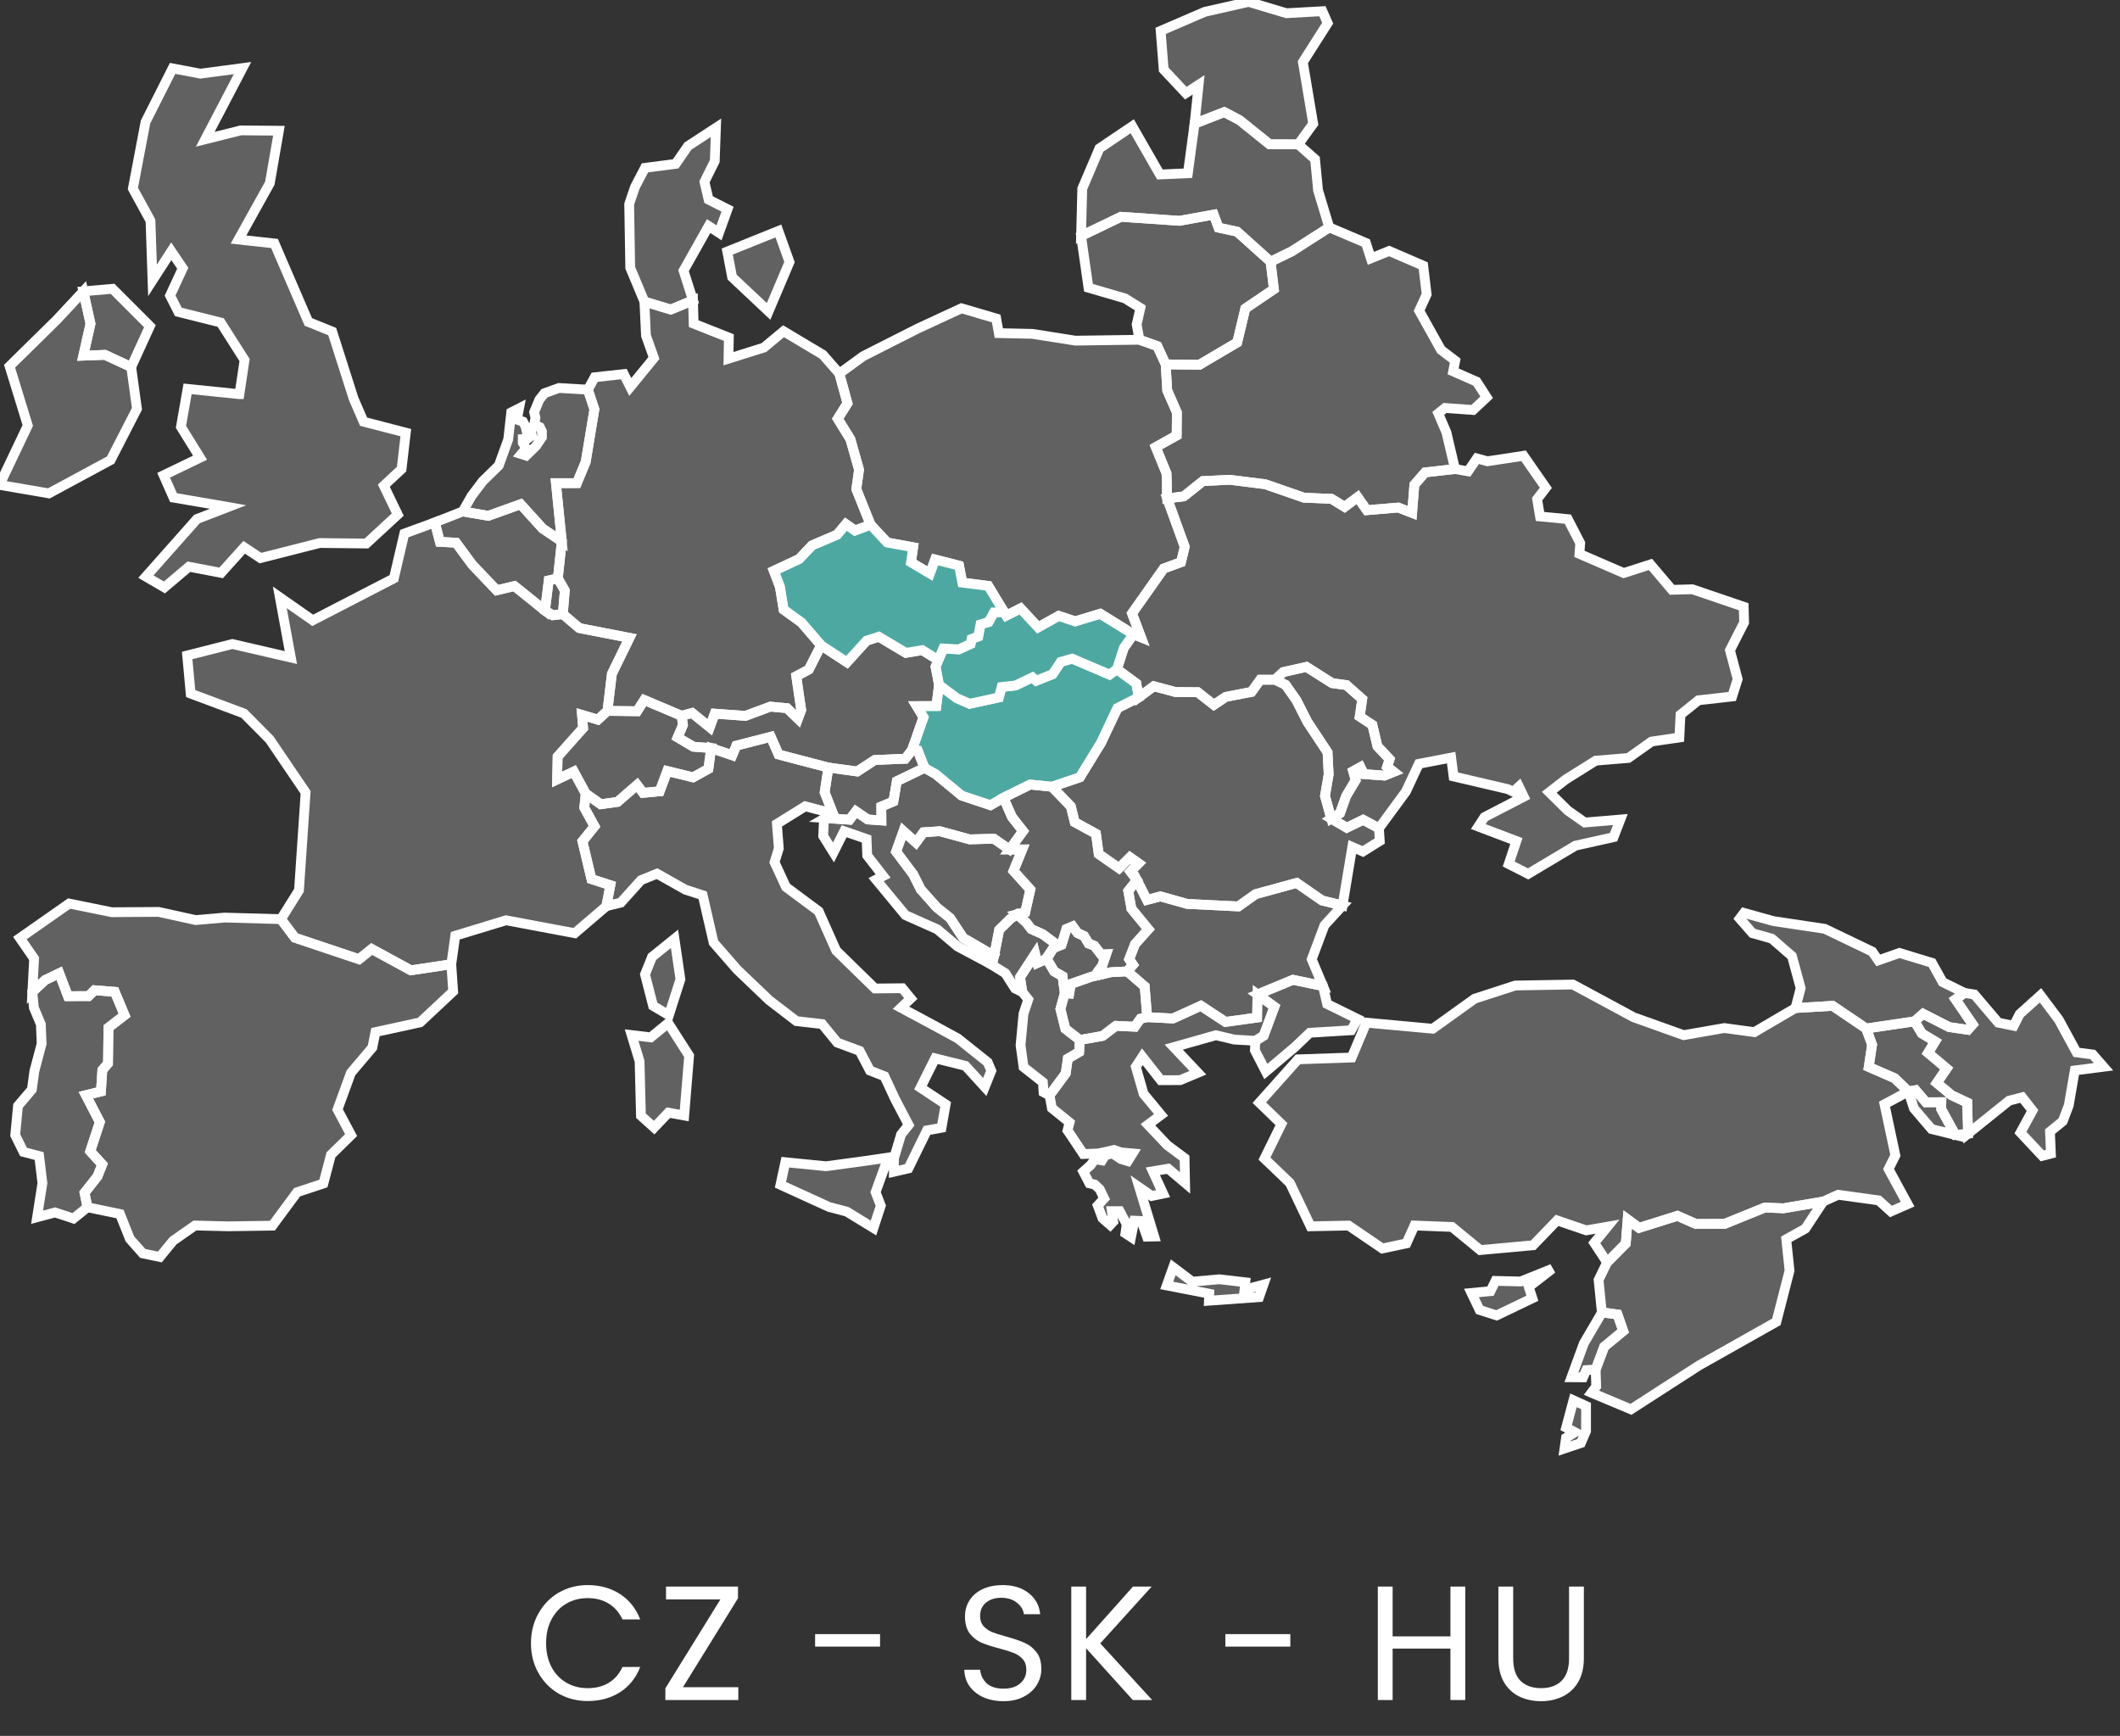
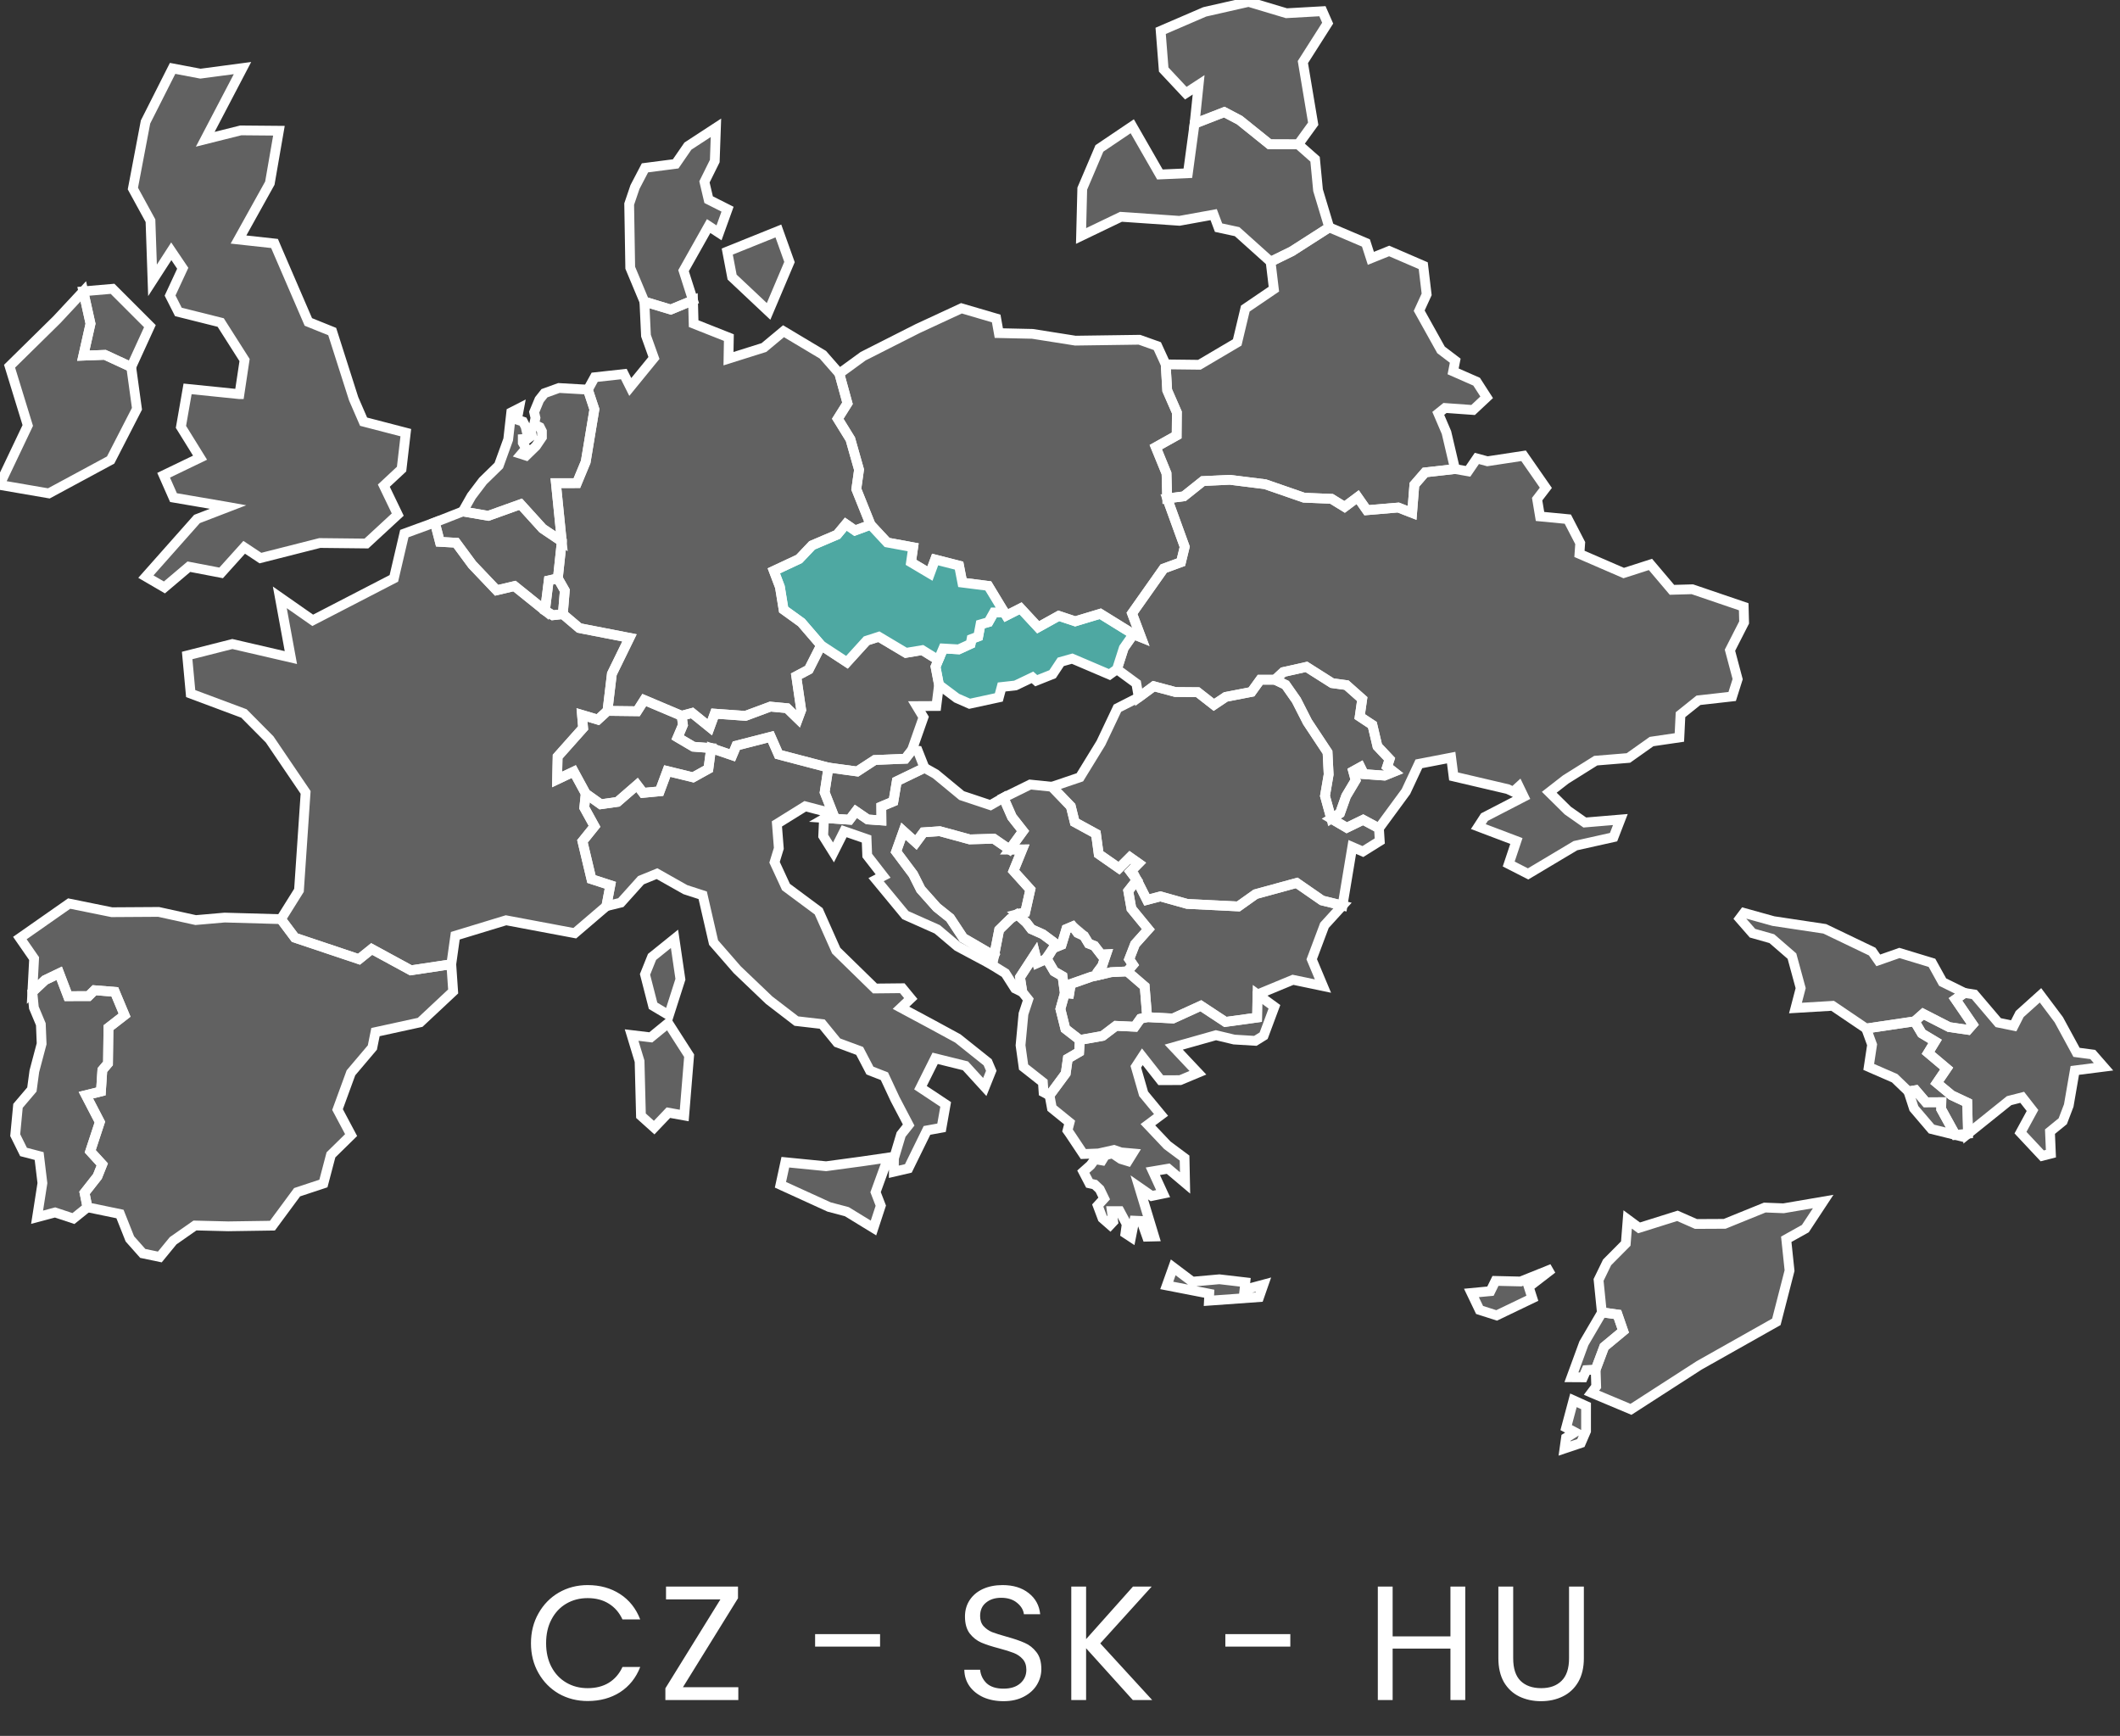
<svg xmlns="http://www.w3.org/2000/svg" width="651" height="533" viewBox="0 0 651 533" fill="none">
  <rect x="0" y="0" width="651" height="533" fill="#333333" stroke="none" />
  <g clip-path="url(#clip0_1157_35480)">
    <path d="M326.985 304.951L325.626 309.81L327.145 315.894L331.585 319.333L331.371 323.028L327.894 325.058L327.249 329.6L322.271 336.337L320.454 335.368L320.241 332.314L314.313 327.639L313.382 320.959L314.286 311.31L315.748 306.886L313.943 304.63L313.225 300.065L317.867 292.946L318.546 295.675L321.424 294.393L323.703 298.271L326.264 299.744L326.985 304.951Z" fill="#EFEFEF" fill-opacity="0.25" stroke="white" stroke-width="3" />
    <path d="M573.056 315.81L587.926 313.6L590.144 317.318L594.221 319.761L592.068 323.287L597.767 328.089L594.751 332.525L599.293 336.296L604.099 338.559L604.335 348.086L600.461 348.491L596.091 340.552L596.14 338.425L591.411 338.456L588.243 334.742L586.018 335.12L581.8 331.063L573.842 327.597L574.873 320.776L573.056 315.81Z" fill="#EFEFEF" fill-opacity="0.25" stroke="white" stroke-width="3" />
    <path d="M588.243 334.742L591.415 338.456L596.144 338.425L596.095 340.555L600.465 348.494L593.125 346.674L587.716 340.334L586.018 335.12L588.243 334.742ZM613.622 314.005L618.359 314.97L620.195 311.363L626.584 305.615L632.21 313.115L637.653 323.127L642.642 323.784L645.936 327.555L637.119 328.677L635.26 339.452L633.42 344.273L629.497 347.475L629.783 354.227L627.119 354.907L620.443 347.773L624.134 340.983L620.969 336.929L616.958 337.952L604.335 348.09L604.099 338.563L599.293 336.299L594.751 332.528L597.77 328.093L592.068 323.291L594.22 319.764L590.144 317.322L587.926 313.604L590.549 311.287L598.522 315.363L604.289 316.203L605.748 314.543L600.476 306.844L603.255 304.871L606.263 305.352L613.622 314.005Z" fill="#EFEFEF" fill-opacity="0.25" stroke="white" stroke-width="3" />
    <path d="M142.104 157.041L149.94 158.384L159.856 154.831L166.631 162.296L172.513 166.251L171.299 177.579L168.509 178.209L167.349 187.484L157.986 179.954L152.497 181.244L145.024 173.392L140.05 166.644L135.077 166.369L133.527 160.407L142.104 157.041Z" fill="#EFEFEF" fill-opacity="0.25" stroke="white" stroke-width="3" />
    <path d="M349.105 270.221L352.185 276.32L356.33 275.236L364.555 277.542L380.27 278.32L385.579 274.549L398.179 271.099L405.965 276.488L412.259 278.038L406.706 284.13L402.797 294.546L406.248 302.771L397.034 300.844L386.133 305.359L386.018 312.455L376.289 313.795L368.75 308.829L360.181 312.737L352.265 312.325L351.505 302.886L346.146 298.271L347.906 296.233L346.746 294.512L348.543 289.893L352.624 285.332L347.425 278.992L346.463 273.591L349.105 270.221Z" fill="#EFEFEF" fill-opacity="0.25" stroke="white" stroke-width="3" />
    <path d="M357.956 111.882L368.3 112.004L379.919 105.145L382.403 94.748L391.178 88.786L390.171 80.362L396.679 77.175L408.175 69.812L419.443 74.606L420.962 79.324L426.581 77.06L437.043 81.576L438.089 90.385L435.798 95.401L442.505 107.436L446.864 110.752L446.219 114.027L453.433 117.199L456.517 121.986L452.353 125.887L443.719 125.268L441.658 126.929L444.173 132.807L446.803 144.017L437.615 145.048L434.317 148.845L433.63 157.491L429.375 155.838L419.714 156.659L416.908 152.651L412.897 155.64L408.87 153.162L400.442 152.819L388.499 148.681L377.689 147.326L369.395 147.712L363.532 152.388L358.414 153.056L358.212 145.372L354.91 137.292L361.326 133.704L361.391 126.65L358.422 119.86L357.956 111.882Z" fill="#EFEFEF" fill-opacity="0.25" stroke="white" stroke-width="3" />
    <path d="M209.305 219.784L209.717 222.585L208.08 226.429L212.923 229.28L218.385 229.704L217.538 236.078L212.82 238.689L204.9 236.75L202.583 242.972L197.488 243.46L195.633 241.021L189.633 246.227L184.472 246.956L179.865 243.674L176.193 236.914L171.082 239.334L171.239 232.318L179.063 223.528L178.72 219.52L183.598 220.974L186.533 218.276L195.637 218.387L197.835 214.94L209.305 219.784Z" fill="#EFEFEF" fill-opacity="0.25" stroke="white" stroke-width="3" />
    <path d="M469.437 395.141L476.666 389.572L466.937 393.481L459.226 393.301L457.681 396.45L456.925 396.519L451.841 397L454.341 402.218L459.581 403.897L470.551 398.63L470.215 397.584L469.437 395.141Z" fill="#EFEFEF" fill-opacity="0.25" stroke="white" stroke-width="3" />
    <path d="M366.826 37.967L368.067 26.043L364.132 28.608L357.341 21.356L356.41 9.474L369.945 3.641L383.426 0.58L395.038 4.061L406.084 3.439L407.694 7.103L400.08 19.058L403.251 37.998L398.667 44.33L389.843 44.295L380.632 36.883L375.941 34.417L366.826 37.967Z" fill="#EFEFEF" fill-opacity="0.25" stroke="white" stroke-width="3" />
    <path d="M9.935 304.588L10.473 294.332L6.103 288.027L21.241 277.435L34.337 280.095L48.707 280.003L60.097 282.511L68.979 281.74L86.278 282.229L90.545 287.916L110.244 294.523L114.133 291.389L126.176 297.935L138.581 296.065L139.153 304.424L129.012 313.913L115.298 316.906L114.343 321.646L107.767 329.406L103.644 340.689L107.816 348.529L101.625 354.605L99.312 363.392L91.232 366.072L83.651 376.339L70.071 376.541L59.868 376.289L53.166 380.969L49.078 385.954L43.841 384.862L39.879 380.4L36.844 372.763L26.855 370.694L25.962 366.262L29.928 361.216L31.398 357.541L27.706 353.506L30.661 344.536L26.374 336.273L30.997 335.131L31.428 328.562L33.165 326.517L33.302 315.543L38.249 311.703L35.256 304.55L29.02 304.046L27.188 305.856L20.867 305.871L18.187 298.844L13.817 300.943L9.935 304.588Z" fill="#EFEFEF" fill-opacity="0.25" stroke="white" stroke-width="3" />
    <path d="M360.265 389.133L366.116 393.545L374.445 392.801L382.407 393.729L382.151 396L387.984 394.435L386.644 398.278L371.231 399.385L371.338 397.236L358.28 394.694L360.265 389.133ZM391.346 309.138L388.033 318.012L385.491 319.592L378.972 319.195L373.388 317.859L360.425 321.52L367.845 329.39L362.41 331.658L356.448 331.673L350.788 324.482L348.78 327.551L351.169 335.856L356.524 342.333L352.49 345.341L358.452 351.639L363.75 355.582L363.91 363.216L358.727 358.842L354.009 359.639L357.166 366.506L353.665 367.231L349.849 364.582L354.429 379.667L352.204 379.72L350.501 374.9L348.314 374.804L347.322 379.835L345.589 378.694L345.978 375.873L343.837 371.884H341.406L341.856 375.102L340.902 376.121L338.551 374.06L337.089 370.163L339.07 367.991L337.707 365.167L336.15 363.708L334.535 363.35L332.661 359.75L334.886 357.769L336.249 355.922L338.39 356.311L339.348 354.746L341.6 354.124L344.207 355.884L346.318 356.529L347.791 354.155L344.211 353.834L342.093 353.093L337.321 354.162L332.669 354.345L328.497 348.082L327.806 347.112L328.443 344.662L323.012 340.253L322.287 336.322L327.264 329.585L327.905 325.043L331.382 323.008L331.596 319.314L338.596 318.065L342.677 314.974L348.478 315.249L350.238 312.779L352.276 312.306L360.193 312.714L368.762 308.806L376.304 313.771L386.029 312.432L386.148 305.336L391.346 309.138Z" fill="#EFEFEF" fill-opacity="0.25" stroke="white" stroke-width="3" />
    <path d="M308.144 244.937L310.744 250.854L314.144 255.182L310.026 260.861L305.182 257.525L297.785 257.735L288.583 255.224L283.582 255.56L281.266 258.697L277.422 255.224L275.185 261.487L280.426 268.488L282.747 273.102L287.667 278.626L291.743 281.881L295.785 287.996L305.255 293.504L304.079 295.966L294.018 290.595L287.811 285.347L278.025 280.988L269.025 270.098L271.185 268.984L266.303 262.694L266.105 257.609L259.223 255.224L255.944 261.736L252.783 256.69L253.024 251.422L253.406 251.178L260.864 251.697L262.822 249.124L266.464 251.613L270.662 251.907L270.624 247.647L274.342 246.082L275.384 239.872L283.903 235.765L287.304 237.674L295.304 244.281L304.144 247.224L308.144 244.937Z" fill="#EFEFEF" fill-opacity="0.25" stroke="white" stroke-width="3" />
-     <path d="M280.025 230.345L283.578 220.241L281.502 216.81L287.529 216.779L288.342 210.275L293.789 214.356L297.736 216.088L306.717 214.142L307.579 210.939L311.832 210.466L317.042 207.981L318.202 209.008L323.225 207.008L325.737 203.222L329.245 202.237L340.707 207.126L342.989 205.485L348.928 209.848L349.676 214.123L343.138 217.451L338.077 228.131L331.603 238.669L323.023 241.578L316.343 240.895L308.144 244.937L304.144 247.223L295.304 244.28L287.304 237.673L283.903 235.765L281.823 230.516L280.025 230.345Z" fill="#4EA8A2" stroke="white" stroke-width="3" />
    <path d="M40.295 112.695L42.059 125.52L33.97 141.257L15 151.495L-0.149 148.888L8.527 130.643L2.939 112.447L17.497 98.122L25.584 89.45L27.795 99.389L25.584 109.203L32.207 108.955L40.295 112.695Z" fill="#EFEFEF" fill-opacity="0.25" stroke="white" stroke-width="3" />
-     <path d="M328.825 302.13L328.344 305.069L326.985 304.951L326.264 299.744L323.703 298.271L321.424 294.393L323.424 291.141L325.985 290.095L327.466 285.248L329.386 284.438L330.905 286.503L332.905 287.412L334.306 289.729L336.066 290.416L338.146 293.107L339.665 293.027L338.467 296.553L337.184 298.271L337.539 299.351L335.146 299.905L328.825 302.13Z" fill="#EFEFEF" fill-opacity="0.25" stroke="white" stroke-width="3" />
+     <path d="M328.825 302.13L328.344 305.069L326.985 304.951L326.264 299.744L323.703 298.271L321.424 294.393L323.424 291.141L325.985 290.095L327.466 285.248L329.386 284.438L332.905 287.412L334.306 289.729L336.066 290.416L338.146 293.107L339.665 293.027L338.467 296.553L337.184 298.271L337.539 299.351L335.146 299.905L328.825 302.13Z" fill="#EFEFEF" fill-opacity="0.25" stroke="white" stroke-width="3" />
    <path d="M489.987 420.516L487.117 420.684L486.132 422.913L482.548 422.89L486.361 412.485L491.682 403.405L491.884 402.951L496.697 403.611L498.449 408.676L492.613 413.52L489.987 420.516Z" fill="#EFEFEF" fill-opacity="0.25" stroke="white" stroke-width="3" />
    <path d="M391.51 208.718L394.064 206.355L401.175 204.764L409.065 209.76L413.466 210.359L418.302 214.65L417.534 220.02L421.431 222.6L422.977 229.154L426.714 233.116L425.958 235.433L427.955 237.002L425.119 238.147L418.813 237.692L417.76 235.551L415.523 236.788L416.279 239.551L413.347 244.46L411.481 249.708L408.786 251.361L406.87 244.391L407.996 237.811L407.656 230.998L401.48 221.677L398.087 215.005L394.77 210.279L391.51 208.718Z" fill="#EFEFEF" fill-opacity="0.25" stroke="white" stroke-width="3" />
    <path d="M318.545 295.675L317.866 292.946L313.225 300.065L313.942 304.63L311.702 303.523L308.705 298.828L304.079 295.962L305.255 293.504L306.824 285.492L310.305 282.083L312.305 280.74L315.145 283.263L316.706 285.29L320.225 286.866L324.305 289.893L323.424 291.141L321.424 294.393L318.545 295.675Z" fill="#EFEFEF" fill-opacity="0.25" stroke="white" stroke-width="3" />
    <path d="M326.985 304.951L328.344 305.069L328.825 302.13L335.146 299.905L337.539 299.351L341.184 298.511L346.146 298.271L351.505 302.886L352.265 312.325L350.226 312.798L348.463 315.268L342.665 314.993L338.585 318.085L331.585 319.333L327.145 315.894L325.623 309.81L326.985 304.951Z" fill="#EFEFEF" fill-opacity="0.25" stroke="white" stroke-width="3" />
    <path d="M487.041 431.715L487.037 439.402L485.453 443.074L480.422 444.765L480.884 441.479L483.617 439.757L480.93 438.349L483.166 429.967L487.041 431.715Z" fill="#EFEFEF" fill-opacity="0.25" stroke="white" stroke-width="3" />
    <path d="M9.935 304.588L13.816 300.943L18.187 298.844L20.866 305.871L27.187 305.855L29.019 304.046L35.256 304.55L38.249 311.703L33.302 315.543L33.164 326.517L31.428 328.562L30.997 335.131L26.374 336.273L30.661 344.536L27.706 353.506L31.397 357.541L29.928 361.216L25.962 366.262L26.855 370.694L22.553 374.156L16.912 372.282L11.389 373.751L13.023 363.274L12.019 354.96L7.228 353.708L4.671 348.544L5.522 339.555L9.79 334.536L10.549 328.914L12.782 320.49L12.542 314.505L10.404 309.405L9.935 304.588Z" fill="#EFEFEF" fill-opacity="0.25" stroke="white" stroke-width="3" />
    <path d="M349.677 214.123L354.299 210.707L360.918 212.478L367.781 212.535L372.75 216.421L376.403 213.982L384.3 212.451L386.995 208.714L391.511 208.718L394.77 210.279L398.087 215.005L401.48 221.677L407.656 230.998L407.996 237.811L406.87 244.391L408.786 251.361L413.561 254.159L418.588 251.716L423.443 254.323L423.691 258.224L418.504 261.464L415.252 260.056L412.259 278.038L405.965 276.488L398.179 271.098L385.579 274.549L380.27 278.32L364.555 277.541L356.33 275.236L352.185 276.32L349.104 270.221L347.146 267.621L349.627 265.098L346.986 263.235L343.627 266.587L337.386 262.235L336.547 256.022L330.024 252.453L328.825 247.605L323.023 241.578L331.604 238.67L338.077 228.131L343.138 217.451L349.677 214.123Z" fill="#EFEFEF" fill-opacity="0.25" stroke="white" stroke-width="3" />
    <path d="M521.786 419.226L500.828 432.738L488.903 427.734L488.701 427.646L490.151 425.718L489.987 420.516L492.613 413.52L498.449 408.676L496.698 403.611L491.884 402.95L490.884 392.996L493.503 387.606L496.369 384.721L499.236 381.831L499.816 374.43L503.32 377.018L515.103 373.316L520.798 375.824L529.6 375.781L541.917 370.781L547.684 371.007L559.856 368.926L554.371 377.247L548.513 380.518L549.524 390.141L545.478 405.87L521.786 419.226Z" fill="#EFEFEF" fill-opacity="0.25" stroke="white" stroke-width="3" />
-     <path d="M501.675 312.363L517.026 317.841L529.493 315.661L538.707 316.921L551.345 309.516L562.746 308.84L573.055 315.814L574.872 320.78L573.842 327.604L581.8 331.07L586.014 335.127L578.685 339.067L582.025 354.762L579.93 358.96L585.785 369.732L580.655 371.988L576.895 368.583L564.448 366.854L559.853 368.934L547.68 371.01L541.913 370.785L529.596 375.786L520.79 375.828L515.095 373.324L503.312 377.022L499.812 374.438L499.232 381.835L496.366 384.725L493.499 387.607L489.564 381.629L493.617 376.652L487.09 377.782L478.14 374.724L470.781 382.354L454.539 383.839L445.875 376.736L434.34 376.289L431.875 381.786L424.477 383.355L414.129 376.305L402.446 376.545L396.106 363.247L388.289 355.75L393.495 345.147L386.712 338.57L398.583 325.272L415.065 324.711L419.561 314.001L439.959 315.875L452.826 306.653L465.296 302.603L483.002 302.298L501.675 312.363ZM397.644 321.474L388.712 329.017L385.346 322.497L385.495 319.593L388.037 318.012L391.35 309.138L386.136 305.359L397.037 300.844L406.251 302.771L407.522 308.272L416.862 312.867L414.916 316.337L402.205 317.115L397.644 321.474Z" fill="#EFEFEF" fill-opacity="0.25" stroke="white" stroke-width="3" />
    <path d="M446.803 144.017L450.799 144.719L453.505 140.761L456.753 141.635L467.853 139.948L474.689 149.777L472.017 153.262L472.903 158.575L481.438 159.399L485.243 166.755L485.01 170.068L498.602 175.953L506.816 173.308L513.42 181.106L519.676 180.931L535.451 186.305L535.577 191.126L531.229 199.649L533.592 208.531L531.909 213.856L521.554 215.023L516.038 219.447L515.698 226.44L507.156 227.692L500.034 232.738L490.014 233.559L480.796 239.334L475.743 243.265L481.422 248.876L486.659 252.552L497.575 251.636L495.484 257.048L483.77 259.663L469.239 268.335L463.288 265.296L465.647 258.231L453.956 253.804L455.845 250.891L467.918 244.647L466.418 241.532L464.693 243.101L462.99 242.299L446.356 238.402L445.619 232.623L435.703 234.536L431.73 243.04L423.443 254.323L418.588 251.716L413.561 254.159L408.786 251.361L411.481 249.708L413.347 244.46L416.279 239.551L415.523 236.788L417.76 235.551L418.813 237.692L425.119 238.147L427.955 237.002L425.958 235.433L426.714 233.116L422.977 229.154L421.431 222.6L417.534 220.02L418.302 214.649L413.466 210.359L409.065 209.76L401.175 204.764L394.064 206.355L391.511 208.718L386.995 208.714L384.3 212.451L376.403 213.982L372.75 216.421L367.78 212.535L360.918 212.478L354.299 210.707L349.677 214.123L348.929 209.848L342.99 205.485L345.077 198.977L348.043 194.748L350.383 195.695L347.623 188.347L357.341 174.572L362.651 172.621L363.796 167.907L358.414 153.056L363.532 152.388L369.395 147.712L377.689 147.326L388.499 148.681L400.442 152.819L408.87 153.163L412.897 155.64L416.908 152.651L419.714 156.659L429.375 155.838L433.63 157.491L434.317 148.845L437.615 145.048L446.803 144.017Z" fill="#EFEFEF" fill-opacity="0.25" stroke="white" stroke-width="3" />
    <path d="M242.436 80.461L236.012 95.618L224.813 85.08L223.321 77.24L239.02 70.919L242.436 80.461ZM223.409 64.235L220.794 71.491L217.607 69.411L209.901 83.103L212.809 92.221L205.962 95.05L197.873 92.599L193.53 82.206L193.205 62.663L194.988 57.414L198.057 51.536L207.484 50.315L211.24 44.861L219.851 39.238L219.489 49.452L216.321 55.85L217.603 61.304L223.409 64.235Z" fill="#EFEFEF" fill-opacity="0.25" stroke="white" stroke-width="3" />
    <path d="M310.026 260.861L313.904 260.823L311.225 267.415L316.385 273.14L314.824 280.091L312.305 280.74L310.305 282.083L306.824 285.492L305.255 293.504L295.785 287.996L291.743 281.881L287.667 278.625L282.747 273.102L280.426 268.488L275.185 261.487L277.422 255.224L281.266 258.697L283.583 255.56L288.583 255.224L297.785 257.735L305.183 257.525L310.026 260.861Z" fill="#EFEFEF" fill-opacity="0.25" stroke="white" stroke-width="3" />
    <path d="M330.023 252.452L336.546 256.021L337.386 262.235L343.627 266.586L346.986 263.235L349.627 265.098L347.146 267.621L349.104 270.22L346.463 273.59L347.425 278.991L352.623 285.331L348.543 289.893L346.745 294.511L347.906 296.232L346.146 298.271L341.184 298.511L337.539 299.351L337.184 298.271L338.466 296.553L339.665 293.026L338.146 293.106L336.065 290.415L334.306 289.728L332.905 287.412L330.905 286.503L329.386 284.438L327.466 285.247L325.985 290.095L323.424 291.141L324.305 289.893L320.225 286.866L316.706 285.289L315.145 283.263L312.305 280.74L314.824 280.091L316.385 273.14L311.225 267.415L313.904 260.823L310.026 260.861L314.145 255.181L310.744 250.853L308.145 244.937L316.343 240.895L323.023 241.578L328.825 247.605L330.023 252.452Z" fill="#EFEFEF" fill-opacity="0.25" stroke="white" stroke-width="3" />
    <path d="M308.393 188.03L308.996 189.023L313.397 186.79L318.794 192.603L325.119 189.095L330.172 190.779L337.875 188.458L348.043 194.748L345.077 198.977L342.99 205.485L340.707 207.127L329.245 202.237L325.737 203.222L323.225 207.008L318.202 209.008L317.042 207.982L311.832 210.467L307.58 210.94L306.717 214.142L297.736 216.089L293.789 214.356L288.343 210.276L287.277 204.714L288.136 202.672L289.656 199.115L294.396 199.386L298.049 197.71L298.339 196.199L300.389 195.428L301.087 191.714L303.545 191.004L305.202 188.05L308.393 188.03Z" fill="#4EA8A2" stroke="white" stroke-width="3" />
    <path d="M46.032 100.149L40.295 112.695L32.207 108.955L25.588 109.203L27.794 99.389L25.588 89.45L34.562 88.679L46.032 100.149ZM74.464 20.902L63.025 42.769L73.926 40.036L85.652 40.139L82.861 56.239L73.239 73.549L84.304 74.763L85.155 76.763L94.686 98.851L102.011 101.806L108.599 122.451L111.649 129.478L124.615 132.845L123.313 144.04L117.863 149.12L122.138 158.002L112.511 166.888L98.194 166.732L79.976 171.358L74.983 168.049L67.907 175.904L58.006 174.007L50.486 180.37L44.795 177.049L60.49 159.354L70.071 155.666L69.987 155.651L53.273 152.792L50.246 145.926L61.429 140.532L55.566 131.07L57.601 119.405L73.506 121.028H73.525L75.102 110.558L67.933 99.29L67.773 99.031L54.776 95.779L52.227 90.748L56.116 82.37L52.597 77.156L46.833 86.08L46.207 67.77L40.803 57.896L44.688 37.452L53.002 20.997L61.548 22.619L74.464 20.902Z" fill="#EFEFEF" fill-opacity="0.25" stroke="white" stroke-width="3" />
    <path d="M551.345 309.516L552.94 303.409L550.264 293.573L544.081 288.214L538.149 286.538L534.229 282.049L535.535 280.312L544.581 282.824L560.337 285.194L574.907 292.187L576.784 294.882L583.273 292.603L593.255 295.634L596.533 301.55L603.259 304.874L600.48 306.844L605.751 314.543L604.293 316.199L598.522 315.36L590.548 311.283L587.926 313.6L573.055 315.81L562.746 308.836L551.345 309.516Z" fill="#EFEFEF" fill-opacity="0.25" stroke="white" stroke-width="3" />
    <path d="M159.395 125.386L158.742 128.852L160.59 129.455L161.399 131.013L161.723 132.429L163.212 132.959L163.326 133.711L161.998 134.723L160.528 134.814V135.929L161.548 137.704L160.078 139.429L161.563 139.906L164.586 136.963L166.414 134.261V132.429L165.777 131.158L164.029 130.284L164.429 128.295L164.029 126.547L165.616 122.73L167.189 120.741L171.632 119.134L180.525 119.642L182.525 125.684L179.857 141.811L177.147 148.342L170.716 148.349L172.514 166.251L166.632 162.296L159.857 154.83L149.94 158.384L142.104 157.04L144.784 152.311L148.284 147.696L153.166 142.929L156.055 134.944L156.99 126.615L159.395 125.386Z" fill="#EFEFEF" fill-opacity="0.25" stroke="white" stroke-width="3" />
    <path d="M208.939 300.687L205.404 311.73L200.545 308.833L198.068 299.191L200.228 293.821L207.122 288.267L208.939 300.687ZM145.024 173.392L152.494 181.244L157.986 179.954L167.349 187.485L169.742 188.912L172.83 188.565L177.88 192.851L193.3 195.855L187.892 206.92L186.533 218.276L183.594 220.974L178.716 219.52L179.06 223.528L171.231 232.318L171.074 239.334L176.185 236.914L179.861 243.674L179.418 248.002L182.567 253.72L178.857 258.331L181.617 269.93L187.419 271.816L186.193 278.244L176.498 286.538L155.391 282.572L139.806 287.32L138.581 296.069L126.176 297.939L114.133 291.389L110.24 294.523L90.541 287.92L86.273 282.229L91.808 273.377L93.846 243.311L82.8 227.036L74.907 219.074L58.551 212.97L57.471 201.268L71.349 197.745L89.32 201.909L85.926 183.416L96.03 190.473L120.947 177.595L124.16 163.835L133.52 160.407L135.069 166.369L140.043 166.648L145.024 173.392Z" fill="#EFEFEF" fill-opacity="0.25" stroke="white" stroke-width="3" />
    <path d="M288.343 210.275L287.53 216.78L281.503 216.81L283.579 220.241L280.026 230.345L277.983 232.975L268.624 233.36L263.223 236.879L254.383 235.681L239.081 231.669L236.692 226.234L226.115 228.952L224.867 231.918L218.386 229.704L212.924 229.28L208.08 226.429L209.717 222.585L209.305 219.783L212.534 218.913L217.951 223.295L219.474 219.131L228.913 219.806L236.562 216.966L241.696 217.451L245.032 220.692L246.028 218.005L244.513 207.623L248.356 205.584L252.131 198.138L260.082 203.344L266.101 196.722L269.869 195.504L278.178 200.458L283.205 199.619L288.137 202.672L287.278 204.714L288.343 210.275Z" fill="#EFEFEF" fill-opacity="0.25" stroke="white" stroke-width="3" />
    <path d="M267.338 161.117L262.952 150.185L263.788 144.219L261.139 134.872L257.253 128.578L260.238 123.829L257.734 114.695L265.047 109.371L281.75 100.912L295.228 94.66L305.908 97.79L306.713 102.283L317.034 102.512L330.218 104.596L349.898 104.321L355.387 106.275L357.956 111.882L358.421 119.86L361.391 126.65L361.326 133.704L354.91 137.292L358.211 145.372L358.414 153.056L363.796 167.907L362.65 172.621L357.341 174.572L347.623 188.347L350.383 195.694L348.043 194.748L337.875 188.458L330.172 190.778L325.118 189.095L318.794 192.603L313.397 186.79L308.996 189.023L308.393 188.03L303.469 179.9L295.511 178.892L294.499 173.675L287.155 171.801L285.56 176.117L279.747 172.663L280.414 168.041L272.414 166.571L267.338 161.117Z" fill="#EFEFEF" fill-opacity="0.25" stroke="white" stroke-width="3" />
    <path d="M288.136 202.672L283.205 199.618L278.178 200.458L269.868 195.504L266.101 196.721L260.081 203.344L252.131 198.137L246.089 191.129L240.626 187.187L239.493 180.221L237.619 175.274L245.398 171.633L249.371 167.442L257.058 164.167L259.742 160.938L262.562 162.888L267.337 161.117L272.414 166.571L280.414 168.041L279.746 172.663L285.56 176.117L287.155 171.801L294.499 173.675L295.51 178.892L303.469 179.9L308.393 188.03L305.202 188.049L303.545 191.003L301.087 191.713L300.388 195.427L298.339 196.198L298.049 197.71L294.396 199.386L289.655 199.114L288.136 202.672Z" fill="#4EA8A2" stroke="white" stroke-width="3" />
-     <path d="M349.898 104.321L349.04 99.633L350.185 94.568L345.452 91.618L334.245 88.351L331.97 72.457L344.227 66.567L362.174 67.804L372.686 65.899L374.189 69.9L379.884 71.129L390.171 80.362L391.179 88.786L382.404 94.748L379.919 105.145L368.3 112.004L357.956 111.882L355.387 106.275L349.898 104.321Z" fill="#EFEFEF" fill-opacity="0.25" stroke="white" stroke-width="3" />
    <path d="M171.3 177.579L173.437 181.331L172.834 188.564L169.746 188.908L167.349 187.484L168.509 178.209L171.3 177.579Z" fill="#EFEFEF" fill-opacity="0.25" stroke="white" stroke-width="3" />
    <path d="M331.97 72.457L332.337 57.922L337.596 45.574L347.685 38.769L356.181 53.575L364.769 53.193L366.826 37.967L375.941 34.417L380.632 36.883L389.843 44.296L398.667 44.33L403.824 48.891L404.736 58.399L408.175 69.812L396.679 77.175L390.171 80.362L379.884 71.129L374.189 69.9L372.686 65.9L362.174 67.804L344.227 66.568L331.97 72.457Z" fill="#EFEFEF" fill-opacity="0.25" stroke="white" stroke-width="3" />
    <path d="M254.383 235.681L263.223 236.879L268.624 233.36L277.983 232.975L280.025 230.345L281.823 230.517L283.903 235.765L275.384 239.872L274.342 246.082L270.624 247.647L270.662 251.907L266.464 251.613L262.822 249.124L260.864 251.697L253.406 251.178L255.788 249.796L253.227 243.28L254.383 235.681Z" fill="#EFEFEF" fill-opacity="0.25" stroke="white" stroke-width="3" />
    <path d="M272.727 355.433L268.872 366.056L270.471 370.205L268.227 377.056L260.04 372.045L254.597 370.606L239.657 363.789L241.157 356.857L253.681 358.094L264.597 356.617L272.727 355.433ZM205.194 314.142L211.614 324.15L210.11 342.513L205.244 341.643L200.877 346.227L196.824 342.586L196.396 325.852L193.953 317.817L199.839 318.524L205.194 314.142ZM239.081 231.669L254.387 235.681L253.226 243.28L255.787 249.796L247.268 247.57L238.566 252.979L239.157 260.483L237.848 264.762L241.356 272.354L251.39 279.801L256.772 291.889L268.681 303.519L277.067 303.431L279.674 306.596L276.67 309.439L286.254 314.573L294.113 318.848L303.289 326.173L304.4 328.78L302.4 333.765L296.461 327.261L287.163 324.959L282.659 333.974L290.392 339.105L289.121 346.277L284.651 347.089L278.933 358.758L274.475 359.796L274.517 355.658L276.7 348.357L279.025 345.433L274.846 337.456L271.582 330.459L267.139 328.722L263.979 322.68L257.101 320.123L252.471 314.447L244.55 313.527L236.188 307.103L226.397 297.759L219.122 289.408L215.782 274.892L210.458 273.167L201.751 268.254L196.824 270.27L190.64 277.148L186.193 278.232L187.419 271.804L181.617 269.919L178.857 258.319L182.567 253.708L179.418 247.99L179.861 243.662L184.468 246.945L189.629 246.219L195.629 241.013L197.484 243.452L202.579 242.963L204.896 236.742L212.816 238.681L217.53 236.07L218.378 229.696L224.863 231.913L226.107 228.948L236.684 226.23L239.081 231.669Z" fill="#EFEFEF" fill-opacity="0.25" stroke="white" stroke-width="3" />
    <path d="M212.809 92.218L213 99.374L223.817 103.657L223.702 110.134L234.581 106.715L240.6 101.699L252.684 108.921L257.734 114.696L260.238 123.83L257.253 128.578L261.139 134.872L263.788 144.22L262.952 150.186L267.337 161.117L262.562 162.888L259.742 160.938L257.058 164.167L249.371 167.442L245.398 171.633L237.619 175.274L239.493 180.221L240.627 187.187L246.089 191.13L252.131 198.138L248.356 205.585L244.512 207.623L246.028 218.005L245.031 220.692L241.695 217.451L236.562 216.967L228.912 219.807L219.473 219.131L217.95 223.295L212.534 218.913L209.305 219.784L197.835 214.94L195.636 218.387L186.533 218.276L187.892 206.921L193.304 195.851L177.884 192.851L172.834 188.565L173.437 181.332L171.3 177.58L172.513 166.251L170.716 148.35L177.147 148.342L179.857 141.811L182.525 125.685L180.525 119.642L182.617 115.833L191.56 114.852L193.545 118.822L200.812 109.917L198.365 103.073L197.873 92.596L205.961 95.046L212.809 92.218Z" fill="#EFEFEF" fill-opacity="0.25" stroke="white" stroke-width="3" />
    <path d="M163.046 504.55C163.046 501.15 163.812 498.1 165.346 495.4C166.879 492.667 168.962 490.533 171.596 489C174.262 487.467 177.212 486.7 180.446 486.7C184.246 486.7 187.562 487.617 190.396 489.45C193.229 491.283 195.296 493.883 196.596 497.25H191.146C190.179 495.15 188.779 493.533 186.946 492.4C185.146 491.267 182.979 490.7 180.446 490.7C178.012 490.7 175.829 491.267 173.896 492.4C171.962 493.533 170.446 495.15 169.346 497.25C168.246 499.317 167.696 501.75 167.696 504.55C167.696 507.317 168.246 509.75 169.346 511.85C170.446 513.917 171.962 515.517 173.896 516.65C175.829 517.783 178.012 518.35 180.446 518.35C182.979 518.35 185.146 517.8 186.946 516.7C188.779 515.567 190.179 513.95 191.146 511.85H196.596C195.296 515.183 193.229 517.767 190.396 519.6C187.562 521.4 184.246 522.3 180.446 522.3C177.212 522.3 174.262 521.55 171.596 520.05C168.962 518.517 166.879 516.4 165.346 513.7C163.812 511 163.046 507.95 163.046 504.55ZM209.719 518.05H226.719V522H204.319V518.4L221.219 491.1H204.519V487.15H226.619V490.75L209.719 518.05ZM270.249 501.75V505.6H250.299V501.75H270.249ZM308.169 522.35C305.869 522.35 303.802 521.95 301.969 521.15C300.169 520.317 298.752 519.183 297.719 517.75C296.685 516.283 296.152 514.6 296.119 512.7H300.969C301.135 514.333 301.802 515.717 302.969 516.85C304.169 517.95 305.902 518.5 308.169 518.5C310.335 518.5 312.035 517.967 313.269 516.9C314.535 515.8 315.169 514.4 315.169 512.7C315.169 511.367 314.802 510.283 314.069 509.45C313.335 508.617 312.419 507.983 311.319 507.55C310.219 507.117 308.735 506.65 306.869 506.15C304.569 505.55 302.719 504.95 301.319 504.35C299.952 503.75 298.769 502.817 297.769 501.55C296.802 500.25 296.319 498.517 296.319 496.35C296.319 494.45 296.802 492.767 297.769 491.3C298.735 489.833 300.085 488.7 301.819 487.9C303.585 487.1 305.602 486.7 307.869 486.7C311.135 486.7 313.802 487.517 315.869 489.15C317.969 490.783 319.152 492.95 319.419 495.65H314.419C314.252 494.317 313.552 493.15 312.319 492.15C311.085 491.117 309.452 490.6 307.419 490.6C305.519 490.6 303.969 491.1 302.769 492.1C301.569 493.067 300.969 494.433 300.969 496.2C300.969 497.467 301.319 498.5 302.019 499.3C302.752 500.1 303.635 500.717 304.669 501.15C305.735 501.55 307.219 502.017 309.119 502.55C311.419 503.183 313.269 503.817 314.669 504.45C316.069 505.05 317.269 506 318.269 507.3C319.269 508.567 319.769 510.3 319.769 512.5C319.769 514.2 319.319 515.8 318.419 517.3C317.519 518.8 316.185 520.017 314.419 520.95C312.652 521.883 310.569 522.35 308.169 522.35ZM347.864 522L333.514 506.1V522H328.964V487.15H333.514V503.3L347.914 487.15H353.664L337.864 504.6L353.814 522H347.864ZM396.226 501.75V505.6H376.276V501.75H396.226ZM449.945 487.15V522H445.395V506.2H427.645V522H423.095V487.15H427.645V502.45H445.395V487.15H449.945ZM464.664 487.15V509.2C464.664 512.3 465.414 514.6 466.914 516.1C468.448 517.6 470.564 518.35 473.264 518.35C475.931 518.35 478.014 517.6 479.514 516.1C481.048 514.6 481.814 512.3 481.814 509.2V487.15H486.364V509.15C486.364 512.05 485.781 514.5 484.614 516.5C483.448 518.467 481.864 519.933 479.864 520.9C477.898 521.867 475.681 522.35 473.214 522.35C470.748 522.35 468.514 521.867 466.514 520.9C464.548 519.933 462.981 518.467 461.814 516.5C460.681 514.5 460.114 512.05 460.114 509.15V487.15H464.664Z" fill="white" />
  </g>
  <defs>
    <clipPath id="clip0_1157_35480">
      <rect width="651" height="533" fill="white" />
    </clipPath>
  </defs>
</svg>